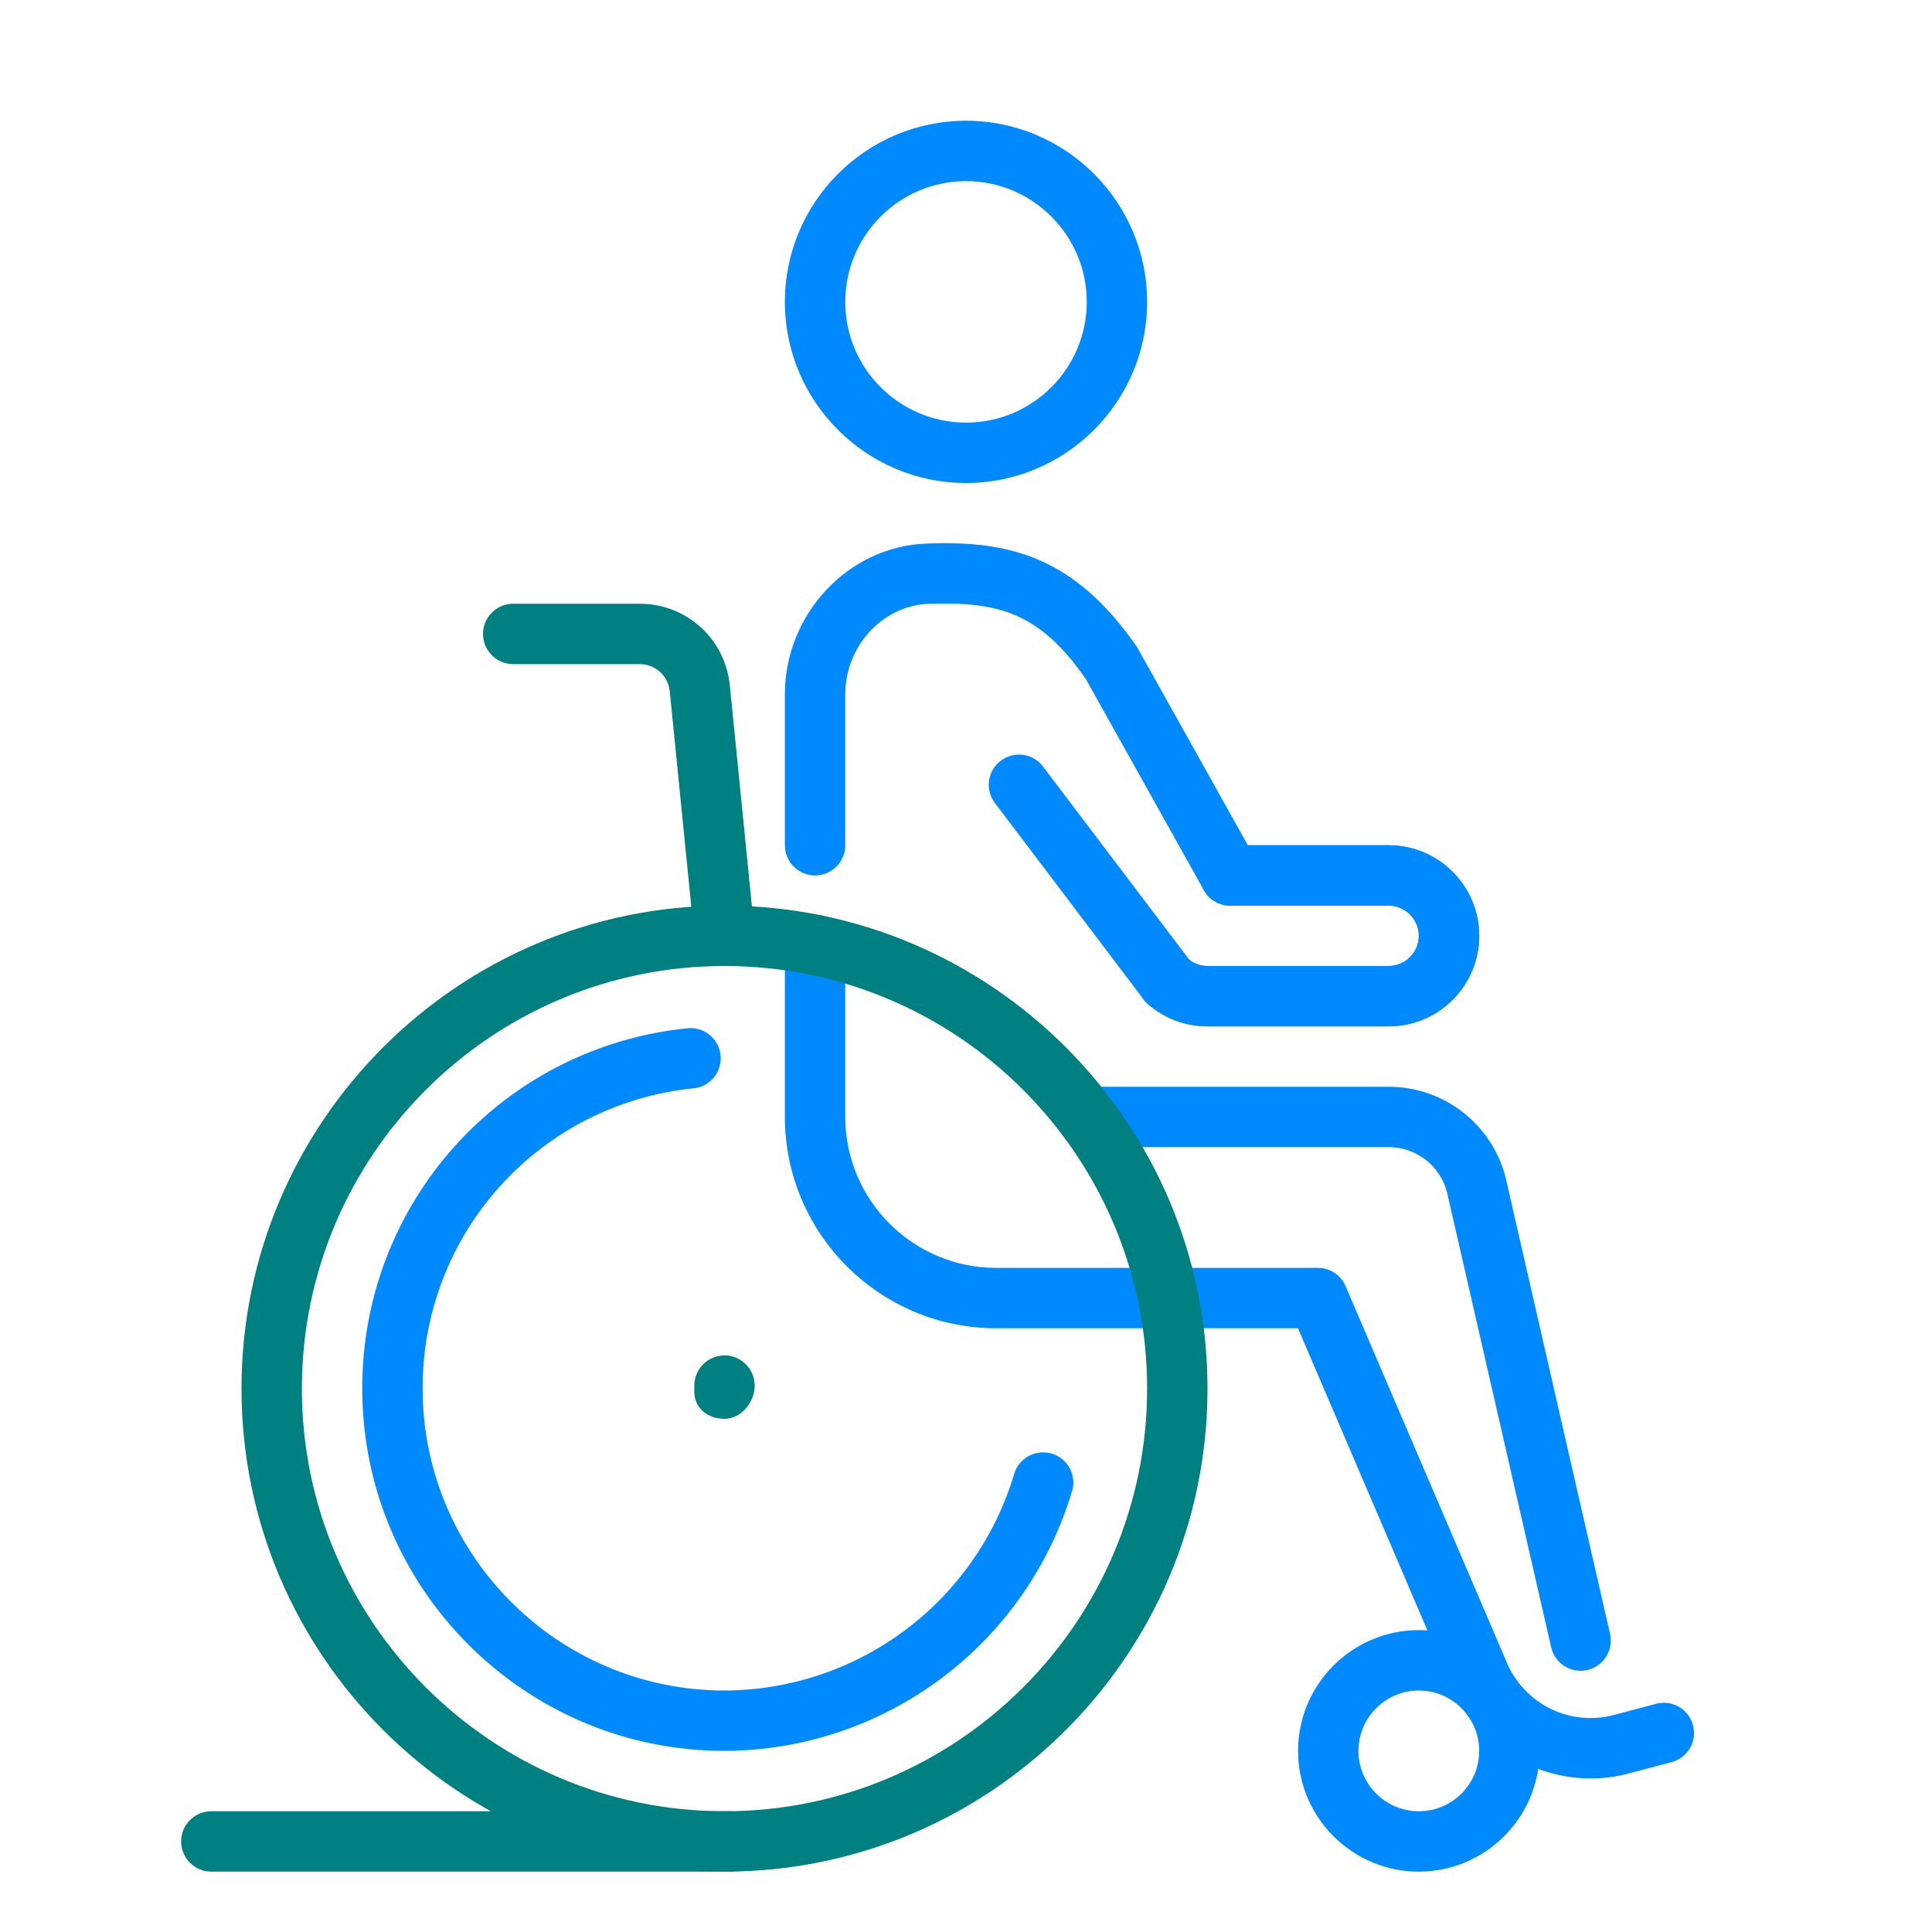
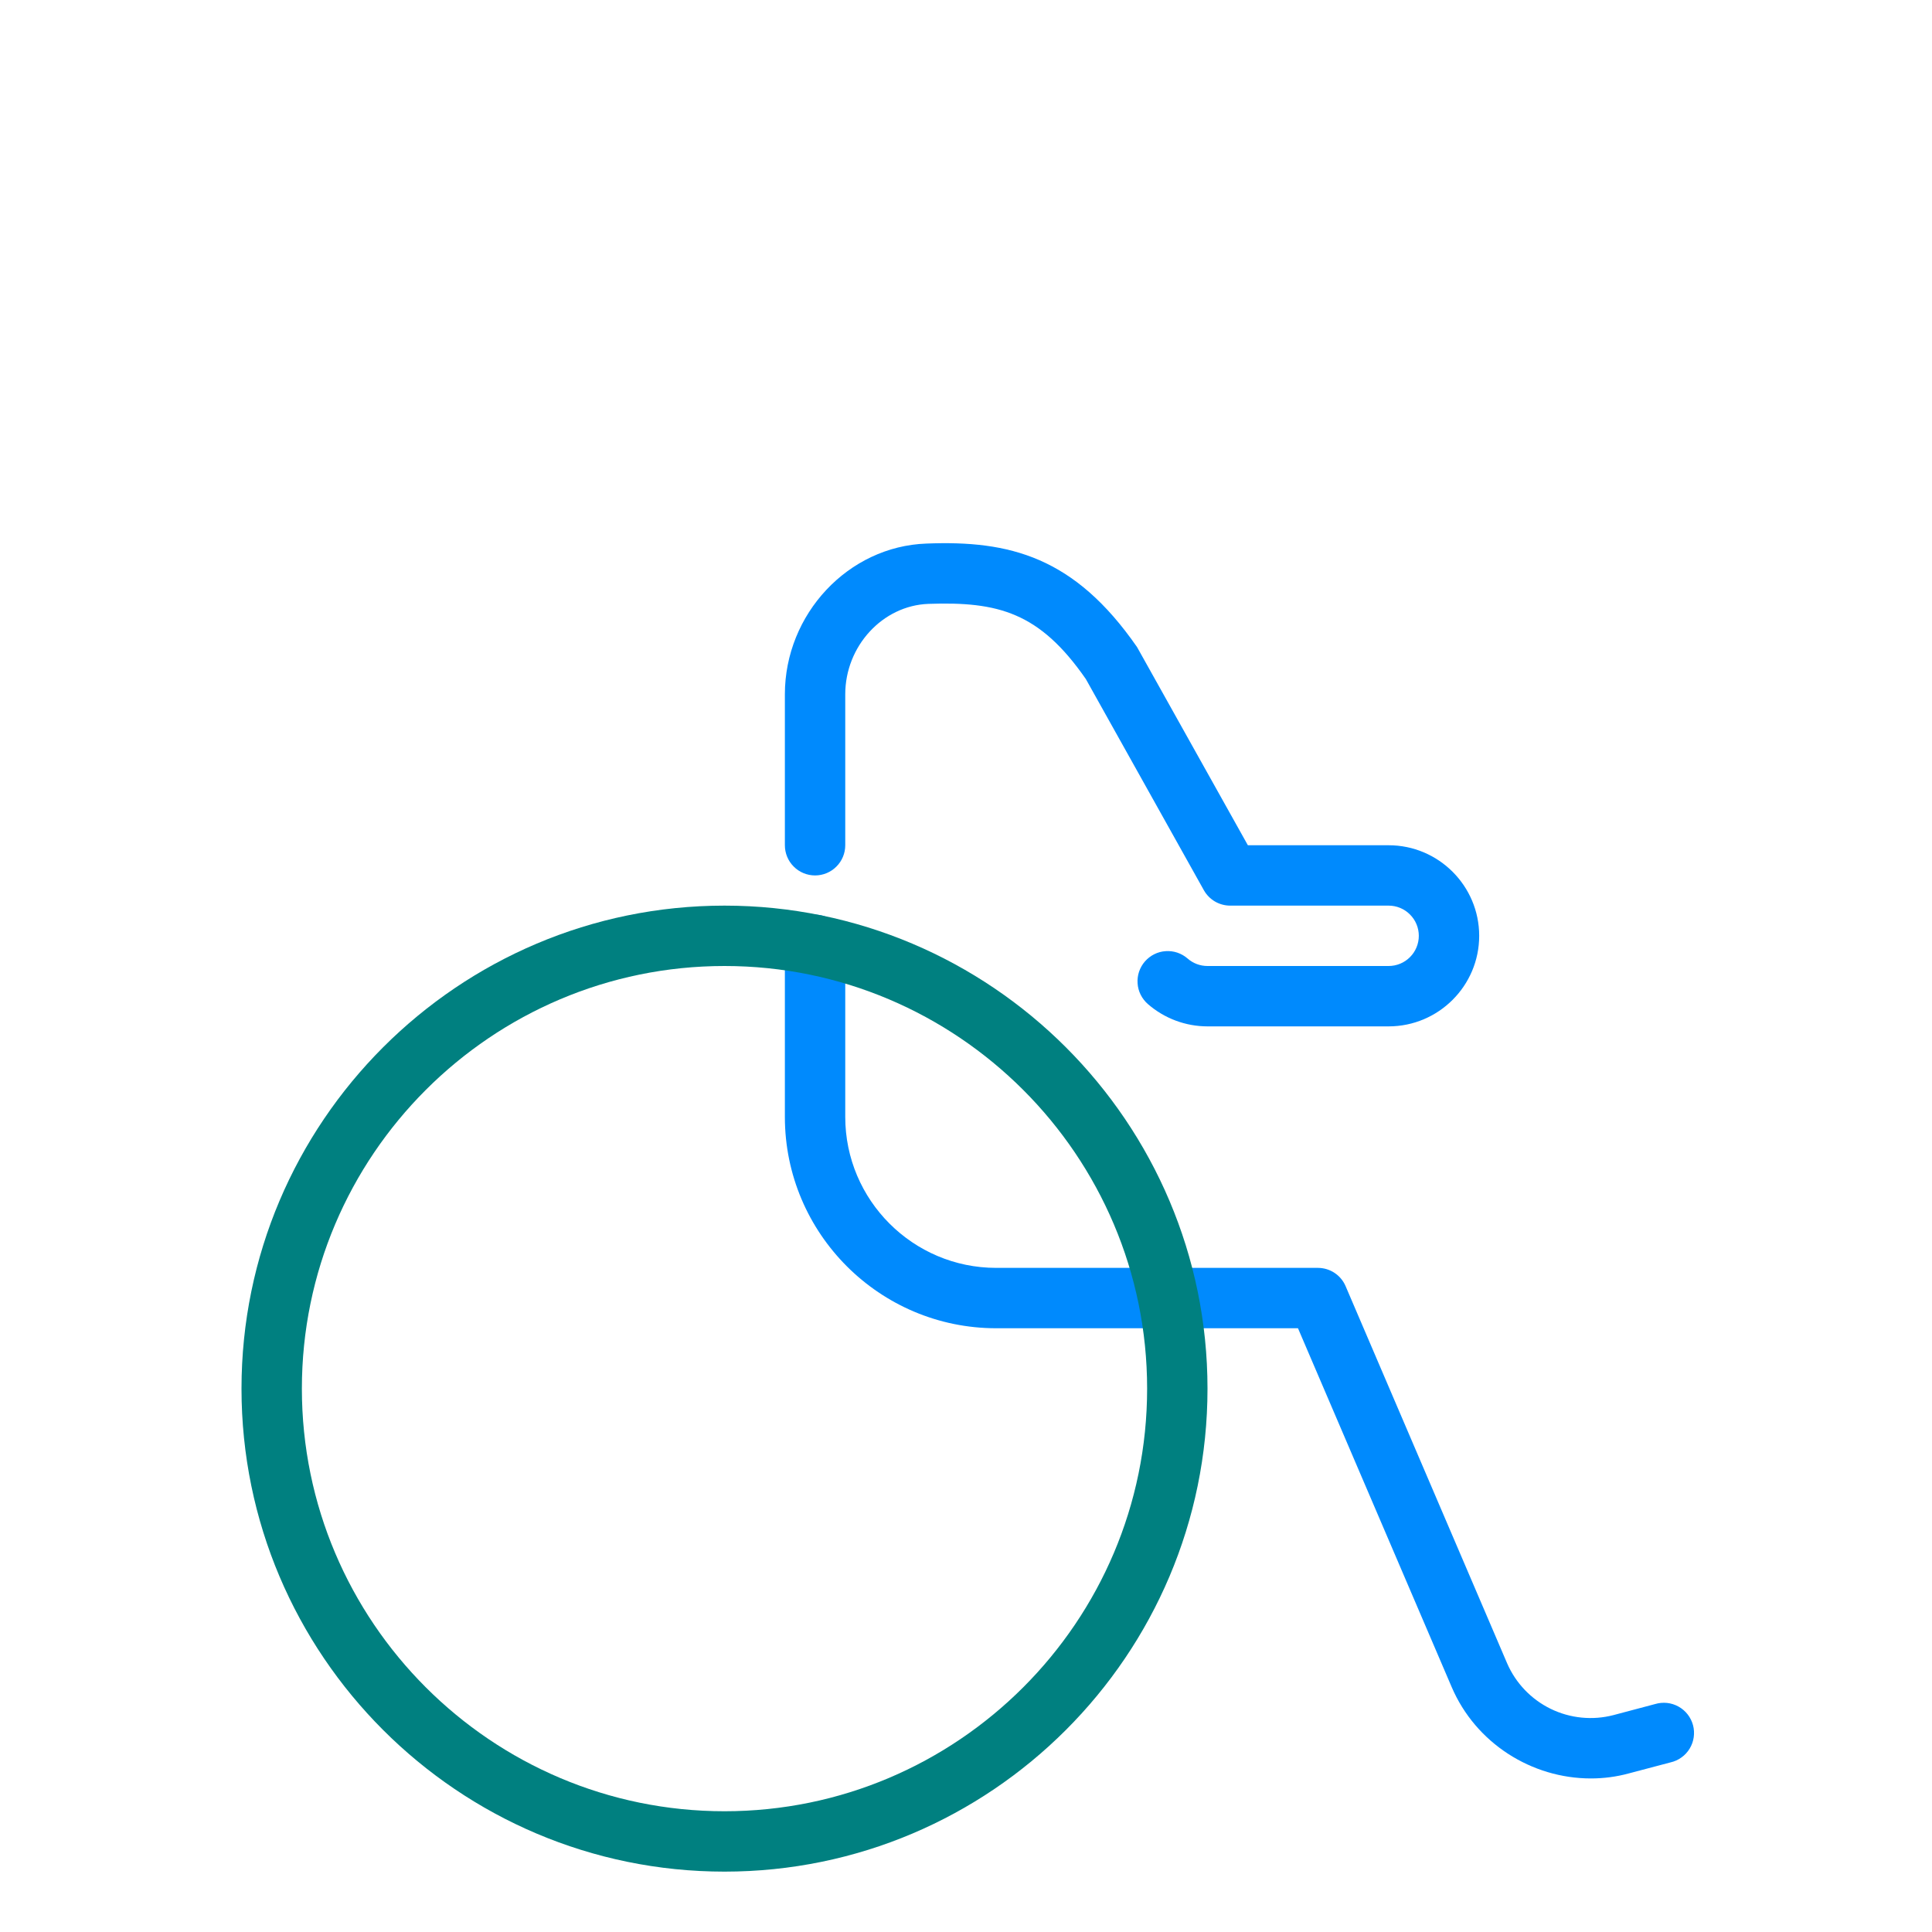
<svg xmlns="http://www.w3.org/2000/svg" width="48" height="48" viewBox="0 0 48 48" fill="none">
-   <path d="M24 12C21.519 12 19.5 9.981 19.5 7.5C19.5 5.019 21.519 3 24 3C26.481 3 28.5 5.019 28.5 7.5C28.5 9.981 26.481 12 24 12ZM24 4.5C22.346 4.5 21 5.846 21 7.5C21 9.155 22.346 10.5 24 10.5C25.654 10.5 27 9.155 27 7.5C27 5.846 25.654 4.5 24 4.5ZM39.269 41.51C39.099 41.509 38.934 41.452 38.801 41.346C38.669 41.239 38.576 41.092 38.538 40.926L35.95 29.62C35.867 29.299 35.68 29.015 35.417 28.812C35.155 28.609 34.832 28.499 34.5 28.5H27C26.801 28.5 26.61 28.421 26.47 28.28C26.329 28.14 26.25 27.949 26.25 27.75C26.25 27.551 26.329 27.36 26.47 27.22C26.61 27.079 26.801 27 27 27H34.5C35.879 27 37.075 27.934 37.41 29.271L40.001 40.592C40.026 40.702 40.026 40.816 40.001 40.926C39.976 41.036 39.926 41.139 39.856 41.227C39.786 41.315 39.696 41.386 39.594 41.435C39.493 41.484 39.381 41.51 39.269 41.51Z" fill="#008AFD" />
  <path d="M39.525 44.185C38.055 44.185 36.664 43.311 36.066 41.913L32.248 33H24.75C21.855 33 19.5 30.645 19.5 27.75V23.475C19.5 23.276 19.579 23.085 19.72 22.945C19.86 22.804 20.051 22.725 20.25 22.725C20.449 22.725 20.64 22.804 20.78 22.945C20.921 23.085 21 23.276 21 23.475V27.75C21 29.817 22.683 31.5 24.75 31.5H32.742C33.042 31.5 33.313 31.678 33.431 31.954L37.443 41.322C37.657 41.817 38.042 42.219 38.527 42.456C39.012 42.692 39.566 42.747 40.087 42.611L41.12 42.337C41.216 42.308 41.317 42.299 41.417 42.309C41.518 42.32 41.615 42.351 41.703 42.4C41.791 42.449 41.868 42.515 41.93 42.595C41.992 42.674 42.037 42.766 42.063 42.863C42.089 42.96 42.094 43.062 42.08 43.162C42.066 43.261 42.032 43.357 41.979 43.444C41.927 43.53 41.858 43.605 41.776 43.663C41.695 43.722 41.602 43.764 41.504 43.786L40.471 44.059C40.157 44.145 39.84 44.185 39.525 44.185ZM34.5 25.5H30C29.456 25.5 28.929 25.303 28.518 24.945C28.444 24.88 28.383 24.801 28.339 24.713C28.295 24.625 28.269 24.529 28.263 24.43C28.256 24.332 28.269 24.233 28.3 24.14C28.332 24.047 28.381 23.96 28.446 23.886C28.511 23.812 28.59 23.751 28.678 23.707C28.766 23.663 28.862 23.637 28.961 23.631C29.059 23.624 29.158 23.637 29.251 23.668C29.344 23.7 29.431 23.749 29.505 23.814C29.642 23.934 29.817 24 30 24H34.5C34.699 24 34.89 23.921 35.03 23.78C35.171 23.64 35.25 23.449 35.25 23.25C35.25 23.051 35.171 22.86 35.03 22.72C34.89 22.579 34.699 22.5 34.5 22.5H30.564C30.43 22.5 30.299 22.464 30.184 22.397C30.069 22.329 29.974 22.232 29.909 22.116L26.977 16.87C25.826 15.213 24.801 14.943 23.066 15.003C21.927 15.045 21 16.053 21 17.25V21C21 21.199 20.921 21.39 20.78 21.53C20.64 21.671 20.449 21.75 20.25 21.75C20.051 21.75 19.86 21.671 19.72 21.53C19.579 21.39 19.5 21.199 19.5 21V17.25C19.5 15.255 21.075 13.575 23.012 13.505C25.087 13.422 26.695 13.833 28.25 16.077L31.003 21H34.5C35.74 21 36.75 22.009 36.75 23.25C36.75 24.491 35.74 25.5 34.5 25.5Z" fill="#008AFD" />
-   <path d="M34.5 25.5H30C29.456 25.5 28.929 25.303 28.518 24.945C28.479 24.911 28.444 24.873 28.413 24.832L24.718 19.95C24.659 19.872 24.615 19.782 24.59 19.687C24.565 19.592 24.559 19.492 24.573 19.395C24.586 19.297 24.619 19.203 24.669 19.118C24.719 19.033 24.785 18.959 24.864 18.9C24.942 18.84 25.032 18.797 25.127 18.772C25.222 18.747 25.322 18.741 25.419 18.754C25.517 18.768 25.611 18.8 25.696 18.851C25.781 18.901 25.855 18.967 25.914 19.046L29.556 23.855C29.685 23.949 29.84 24 30 24H34.5C34.699 24 34.89 23.921 35.03 23.78C35.171 23.64 35.25 23.449 35.25 23.25C35.25 23.051 35.171 22.86 35.03 22.72C34.89 22.579 34.699 22.5 34.5 22.5H30.564C30.365 22.5 30.174 22.421 30.034 22.28C29.893 22.14 29.814 21.949 29.814 21.75C29.814 21.551 29.893 21.36 30.034 21.22C30.174 21.079 30.365 21 30.564 21H34.5C35.74 21 36.75 22.009 36.75 23.25C36.75 24.491 35.74 25.5 34.5 25.5ZM18 43.5C13.037 43.5 9 39.464 9 34.5C8.993 32.27 9.817 30.118 11.311 28.462C12.805 26.807 14.862 25.768 17.081 25.547C17.278 25.526 17.476 25.586 17.63 25.712C17.785 25.837 17.882 26.019 17.902 26.217C17.923 26.415 17.863 26.613 17.738 26.767C17.612 26.921 17.43 27.019 17.232 27.039C15.383 27.223 13.669 28.09 12.425 29.469C11.18 30.848 10.494 32.642 10.5 34.5C10.5 38.636 13.864 42 18 42C19.625 41.995 21.204 41.465 22.503 40.489C23.802 39.512 24.75 38.143 25.207 36.584C25.272 36.403 25.402 36.254 25.572 36.167C25.743 36.08 25.94 36.06 26.124 36.113C26.308 36.166 26.464 36.288 26.562 36.452C26.66 36.617 26.691 36.812 26.649 36.999C26.101 38.87 24.963 40.514 23.404 41.686C21.845 42.857 19.95 43.494 18 43.5ZM35.25 46.5C33.596 46.5 32.25 45.154 32.25 43.5C32.25 41.846 33.596 40.5 35.25 40.5C36.904 40.5 38.25 41.846 38.25 43.5C38.25 45.154 36.904 46.5 35.25 46.5ZM35.25 42C34.423 42 33.75 42.673 33.75 43.5C33.75 44.327 34.423 45 35.25 45C36.077 45 36.75 44.327 36.75 43.5C36.75 42.673 36.077 42 35.25 42Z" fill="#008AFD" />
  <path d="M18 46.5C11.383 46.5 6 41.117 6 34.5C6 27.884 11.383 22.5 18 22.5C24.616 22.5 30 27.884 30 34.5C30 41.117 24.616 46.5 18 46.5ZM18 24C12.21 24 7.5 28.71 7.5 34.5C7.5 40.29 12.21 45 18 45C23.79 45 28.5 40.29 28.5 34.5C28.5 28.71 23.79 24 18 24Z" fill="#008080" />
-   <path d="M18 24C17.814 24 17.635 23.931 17.497 23.806C17.36 23.681 17.273 23.51 17.255 23.325L16.64 17.175C16.622 16.99 16.535 16.818 16.397 16.693C16.259 16.568 16.08 16.5 15.894 16.5H12.75C12.551 16.5 12.36 16.421 12.22 16.28C12.079 16.14 12 15.949 12 15.75C12 15.551 12.079 15.36 12.22 15.22C12.36 15.079 12.551 15 12.75 15H15.894C17.055 15 18.017 15.871 18.132 17.026L18.747 23.175C18.758 23.279 18.746 23.385 18.713 23.484C18.68 23.584 18.627 23.676 18.557 23.753C18.486 23.831 18.4 23.893 18.305 23.936C18.209 23.978 18.105 24 18 24ZM18 35.25C17.586 35.25 17.25 34.989 17.25 34.575V34.425C17.25 34.226 17.329 34.035 17.47 33.895C17.61 33.754 17.801 33.675 18 33.675C18.199 33.675 18.39 33.754 18.53 33.895C18.671 34.035 18.75 34.226 18.75 34.425C18.75 34.839 18.414 35.25 18 35.25ZM18.15 46.5H5.25C5.051 46.5 4.86 46.421 4.72 46.28C4.579 46.14 4.5 45.949 4.5 45.75C4.5 45.551 4.579 45.36 4.72 45.22C4.86 45.079 5.051 45 5.25 45H18.15C18.349 45 18.54 45.079 18.68 45.22C18.821 45.36 18.9 45.551 18.9 45.75C18.9 45.949 18.821 46.14 18.68 46.28C18.54 46.421 18.349 46.5 18.15 46.5Z" fill="#008080" />
</svg>